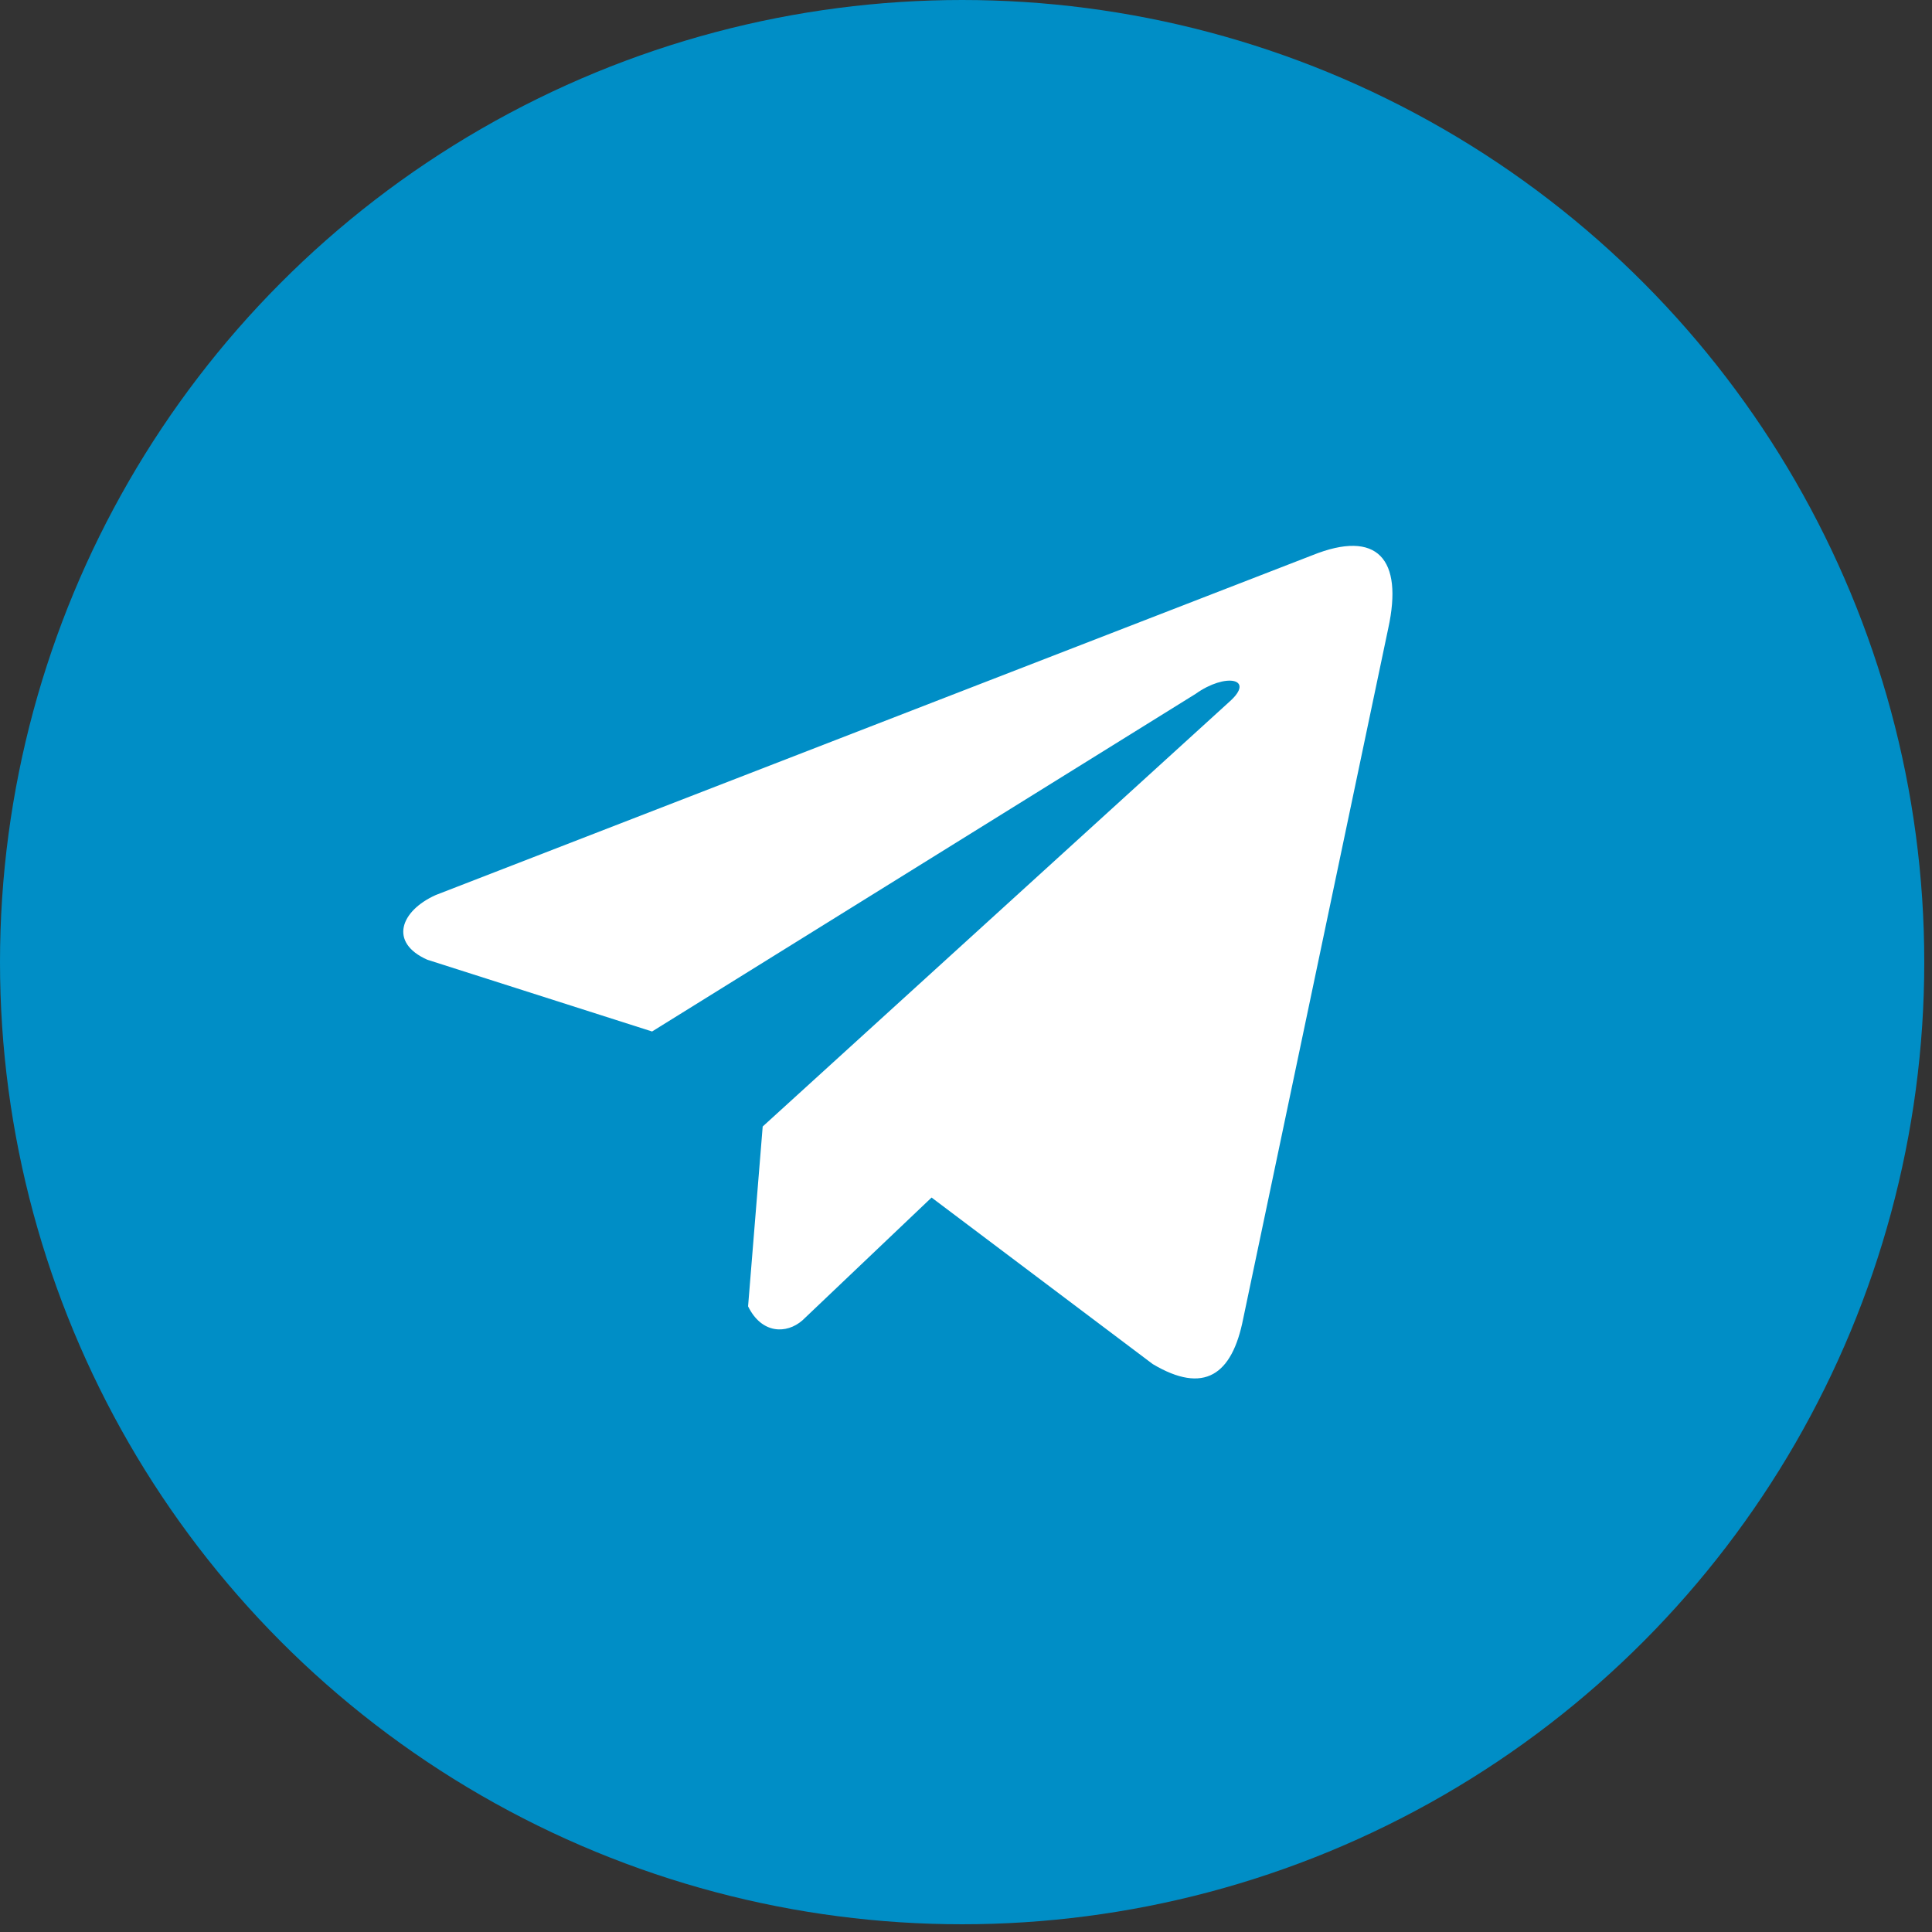
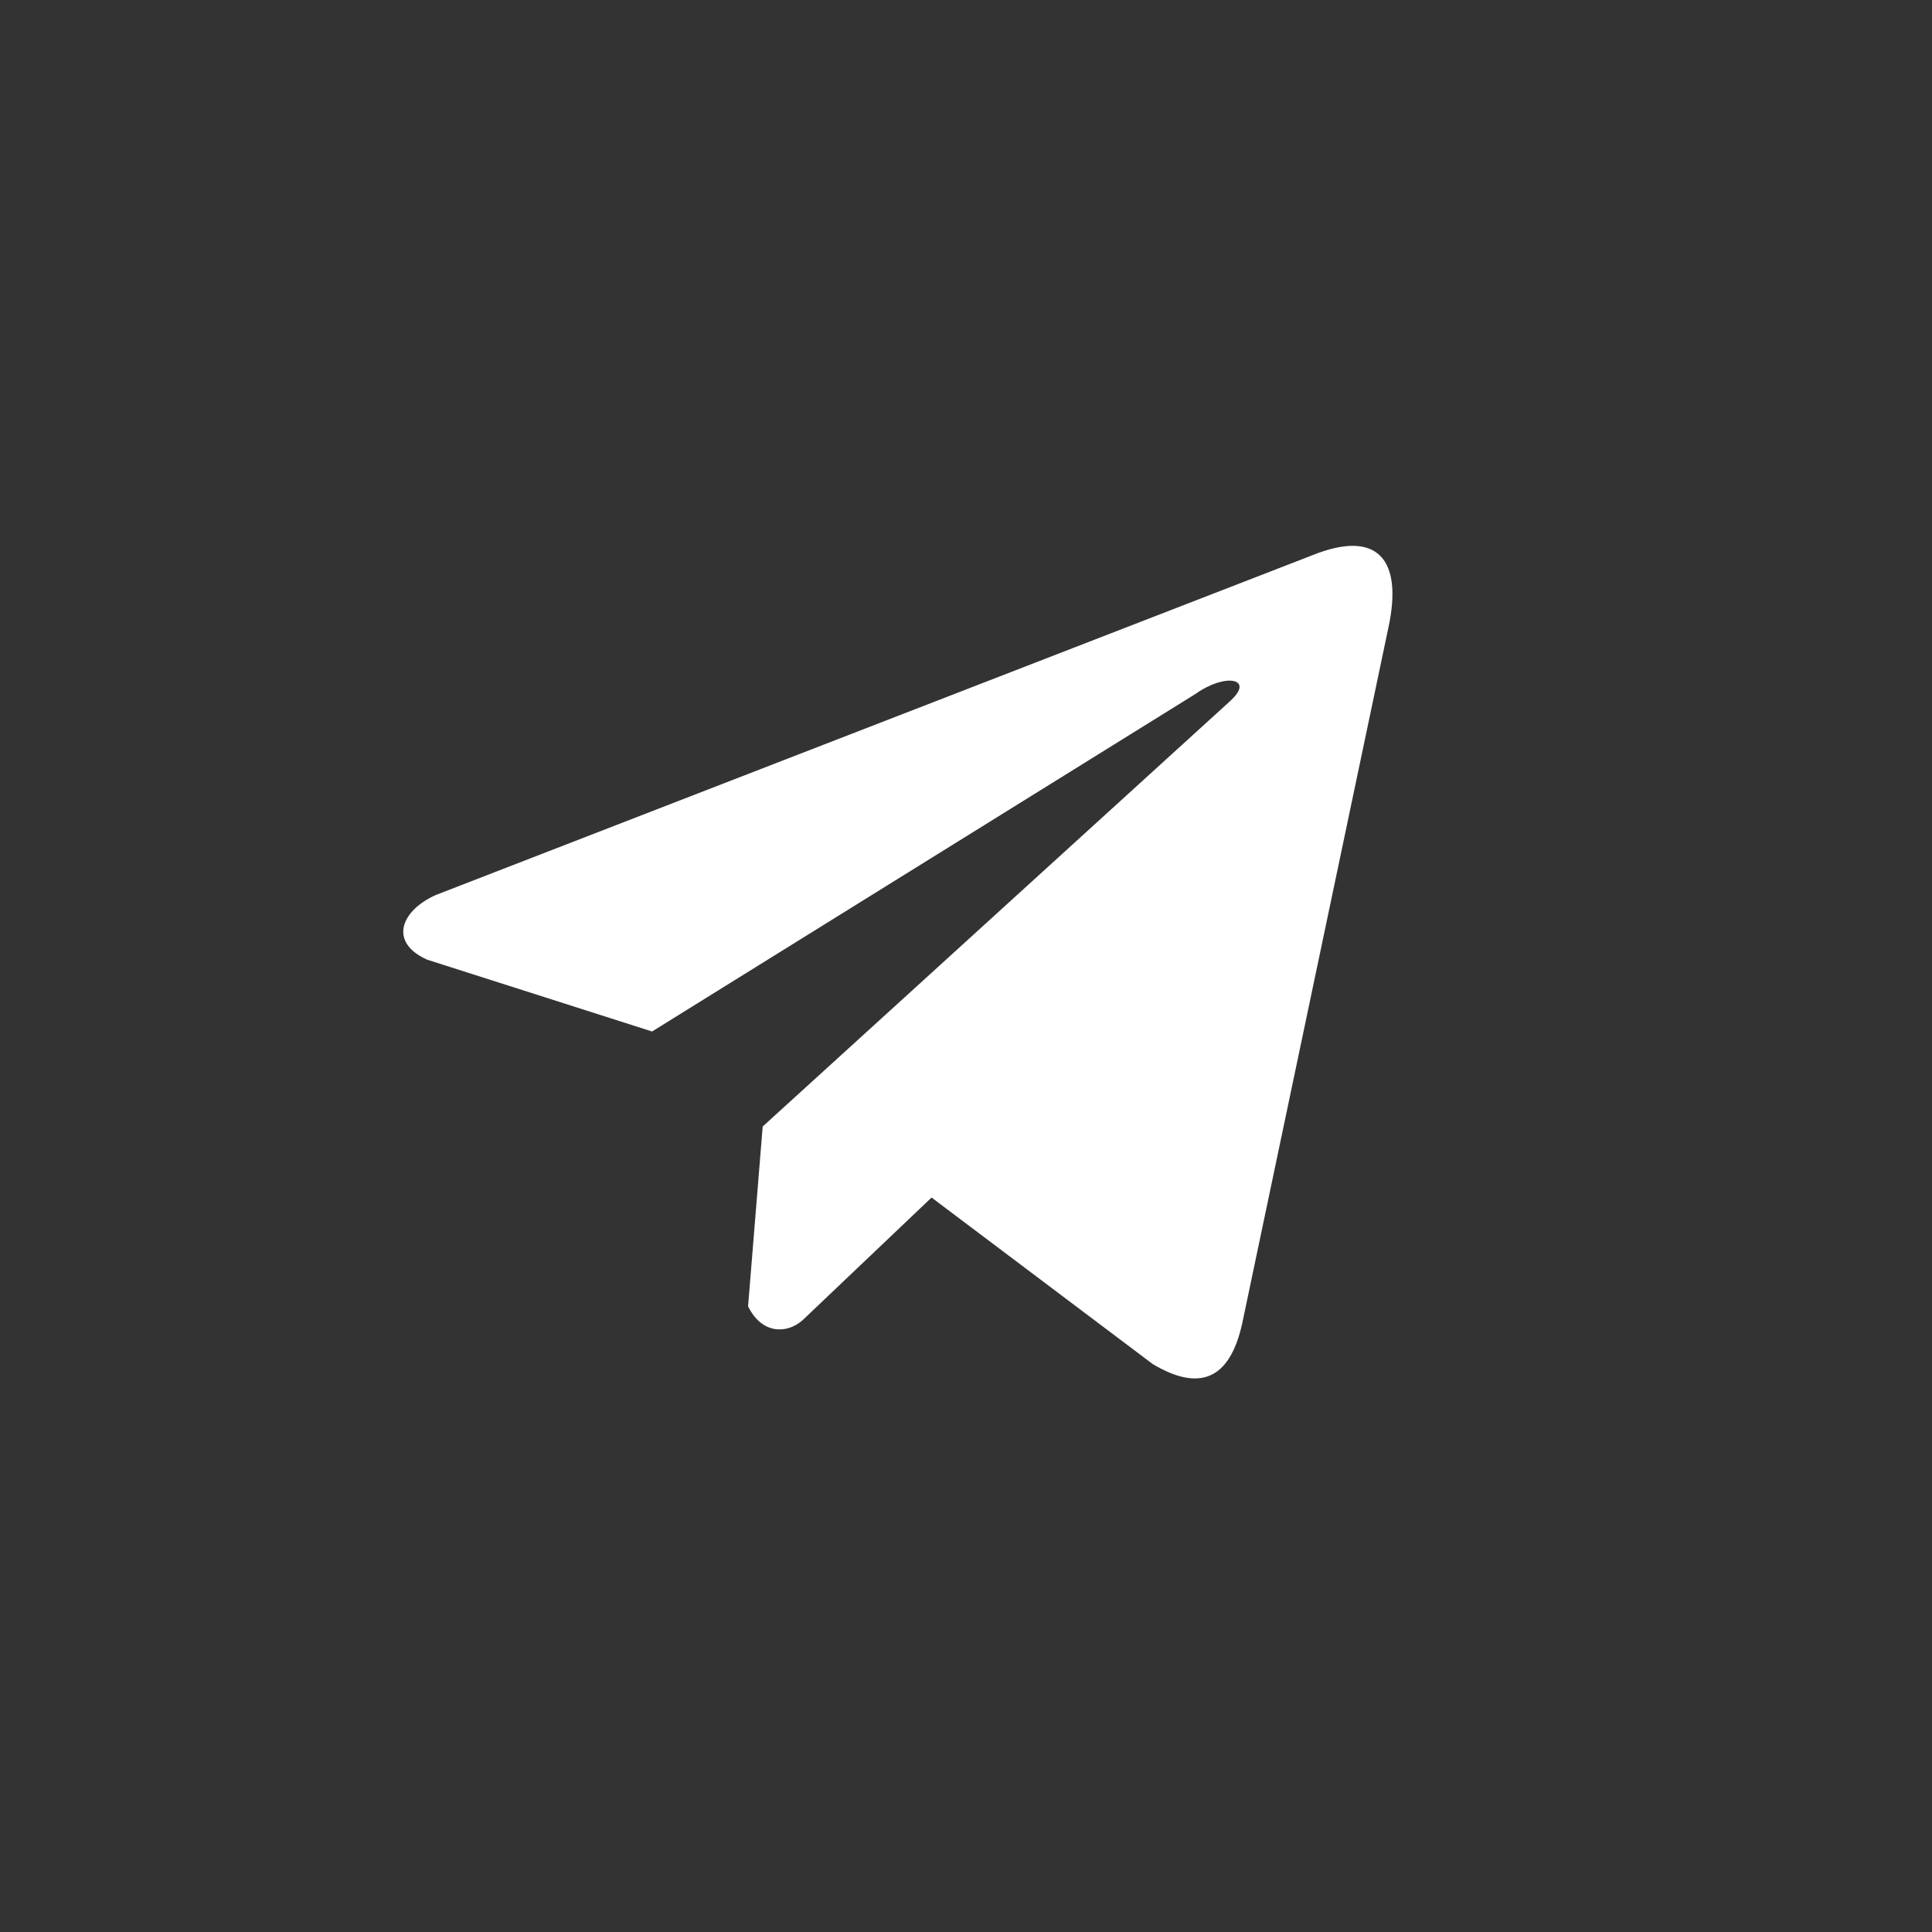
<svg xmlns="http://www.w3.org/2000/svg" width="39" height="39" viewBox="0 0 39 39" fill="none">
  <rect x="0" y="0" width="39" height="39" fill="#333333" stroke="none" />
-   <circle cx="19.422" cy="19.422" r="19.422" fill="#008EC6" />
  <path d="M26.487 11.21L8.797 18.067C8.085 18.386 7.844 19.026 8.625 19.373L13.163 20.822L24.136 14.006C24.735 13.578 25.349 13.692 24.821 14.162L15.396 22.74L15.101 26.37C15.375 26.93 15.877 26.933 16.197 26.654L18.805 24.174L23.27 27.536C24.307 28.153 24.872 27.755 25.095 26.623L28.024 12.682C28.328 11.29 27.809 10.676 26.487 11.21Z" fill="white" />
</svg>